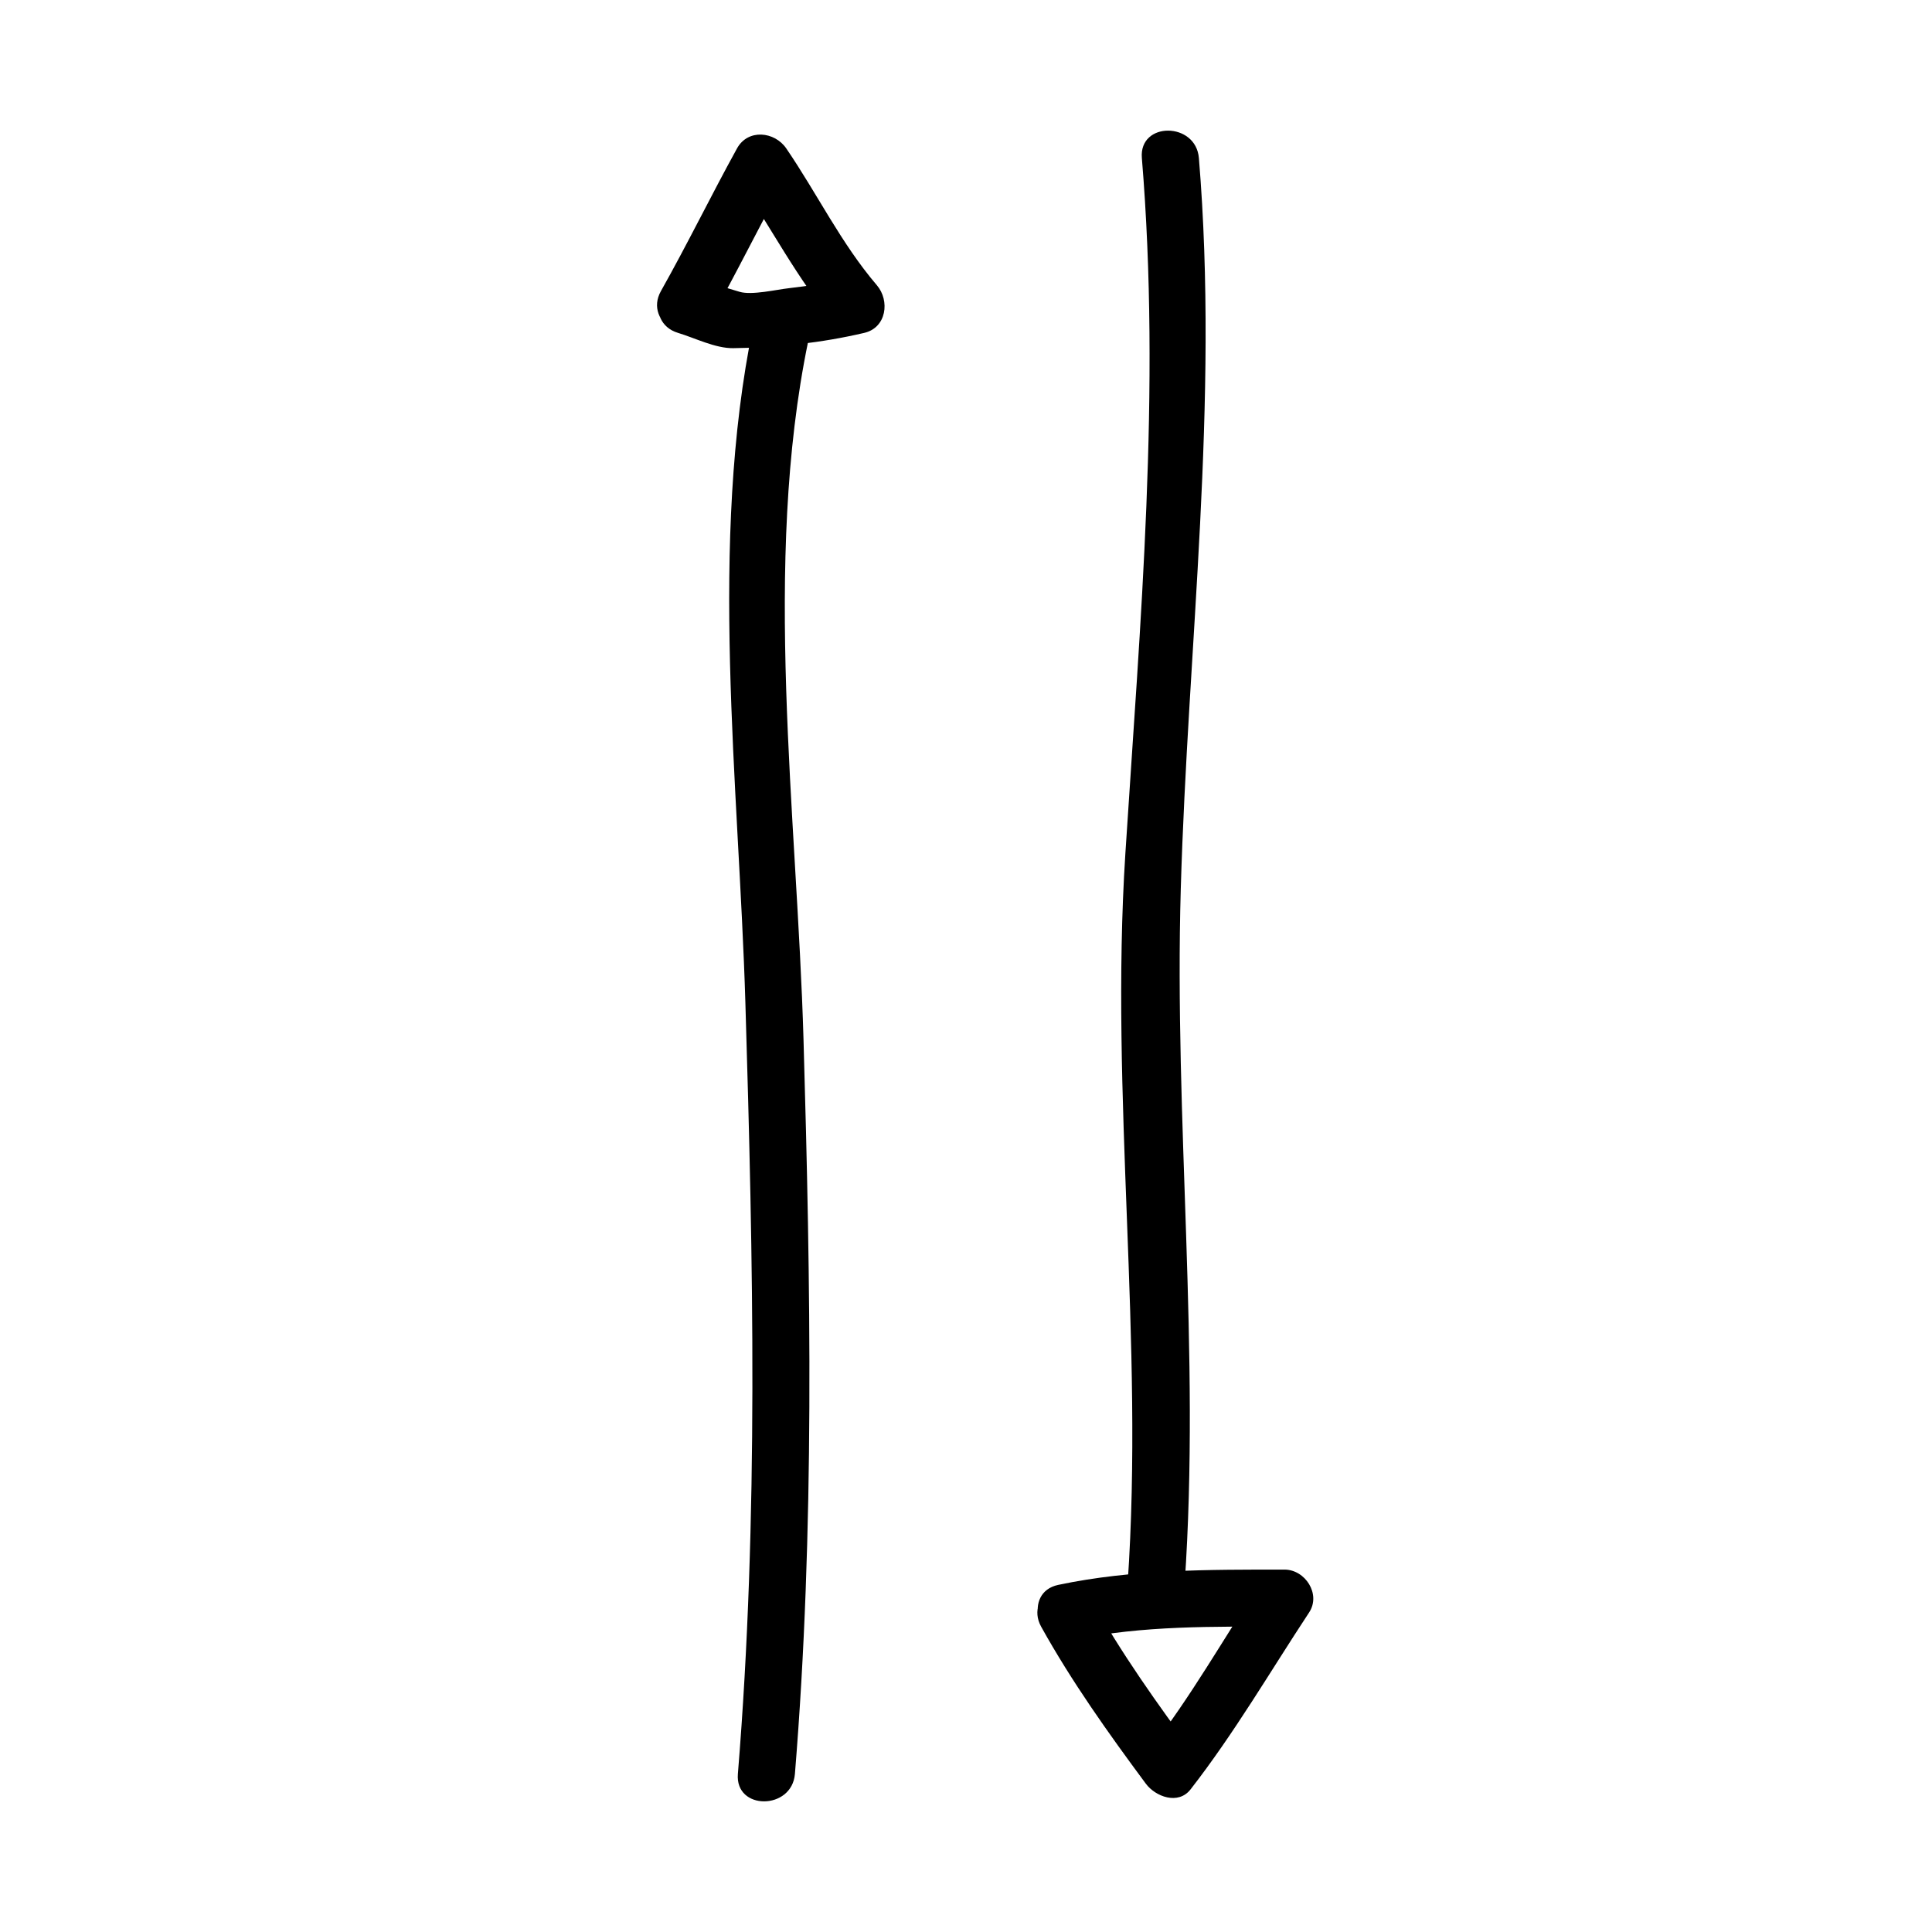
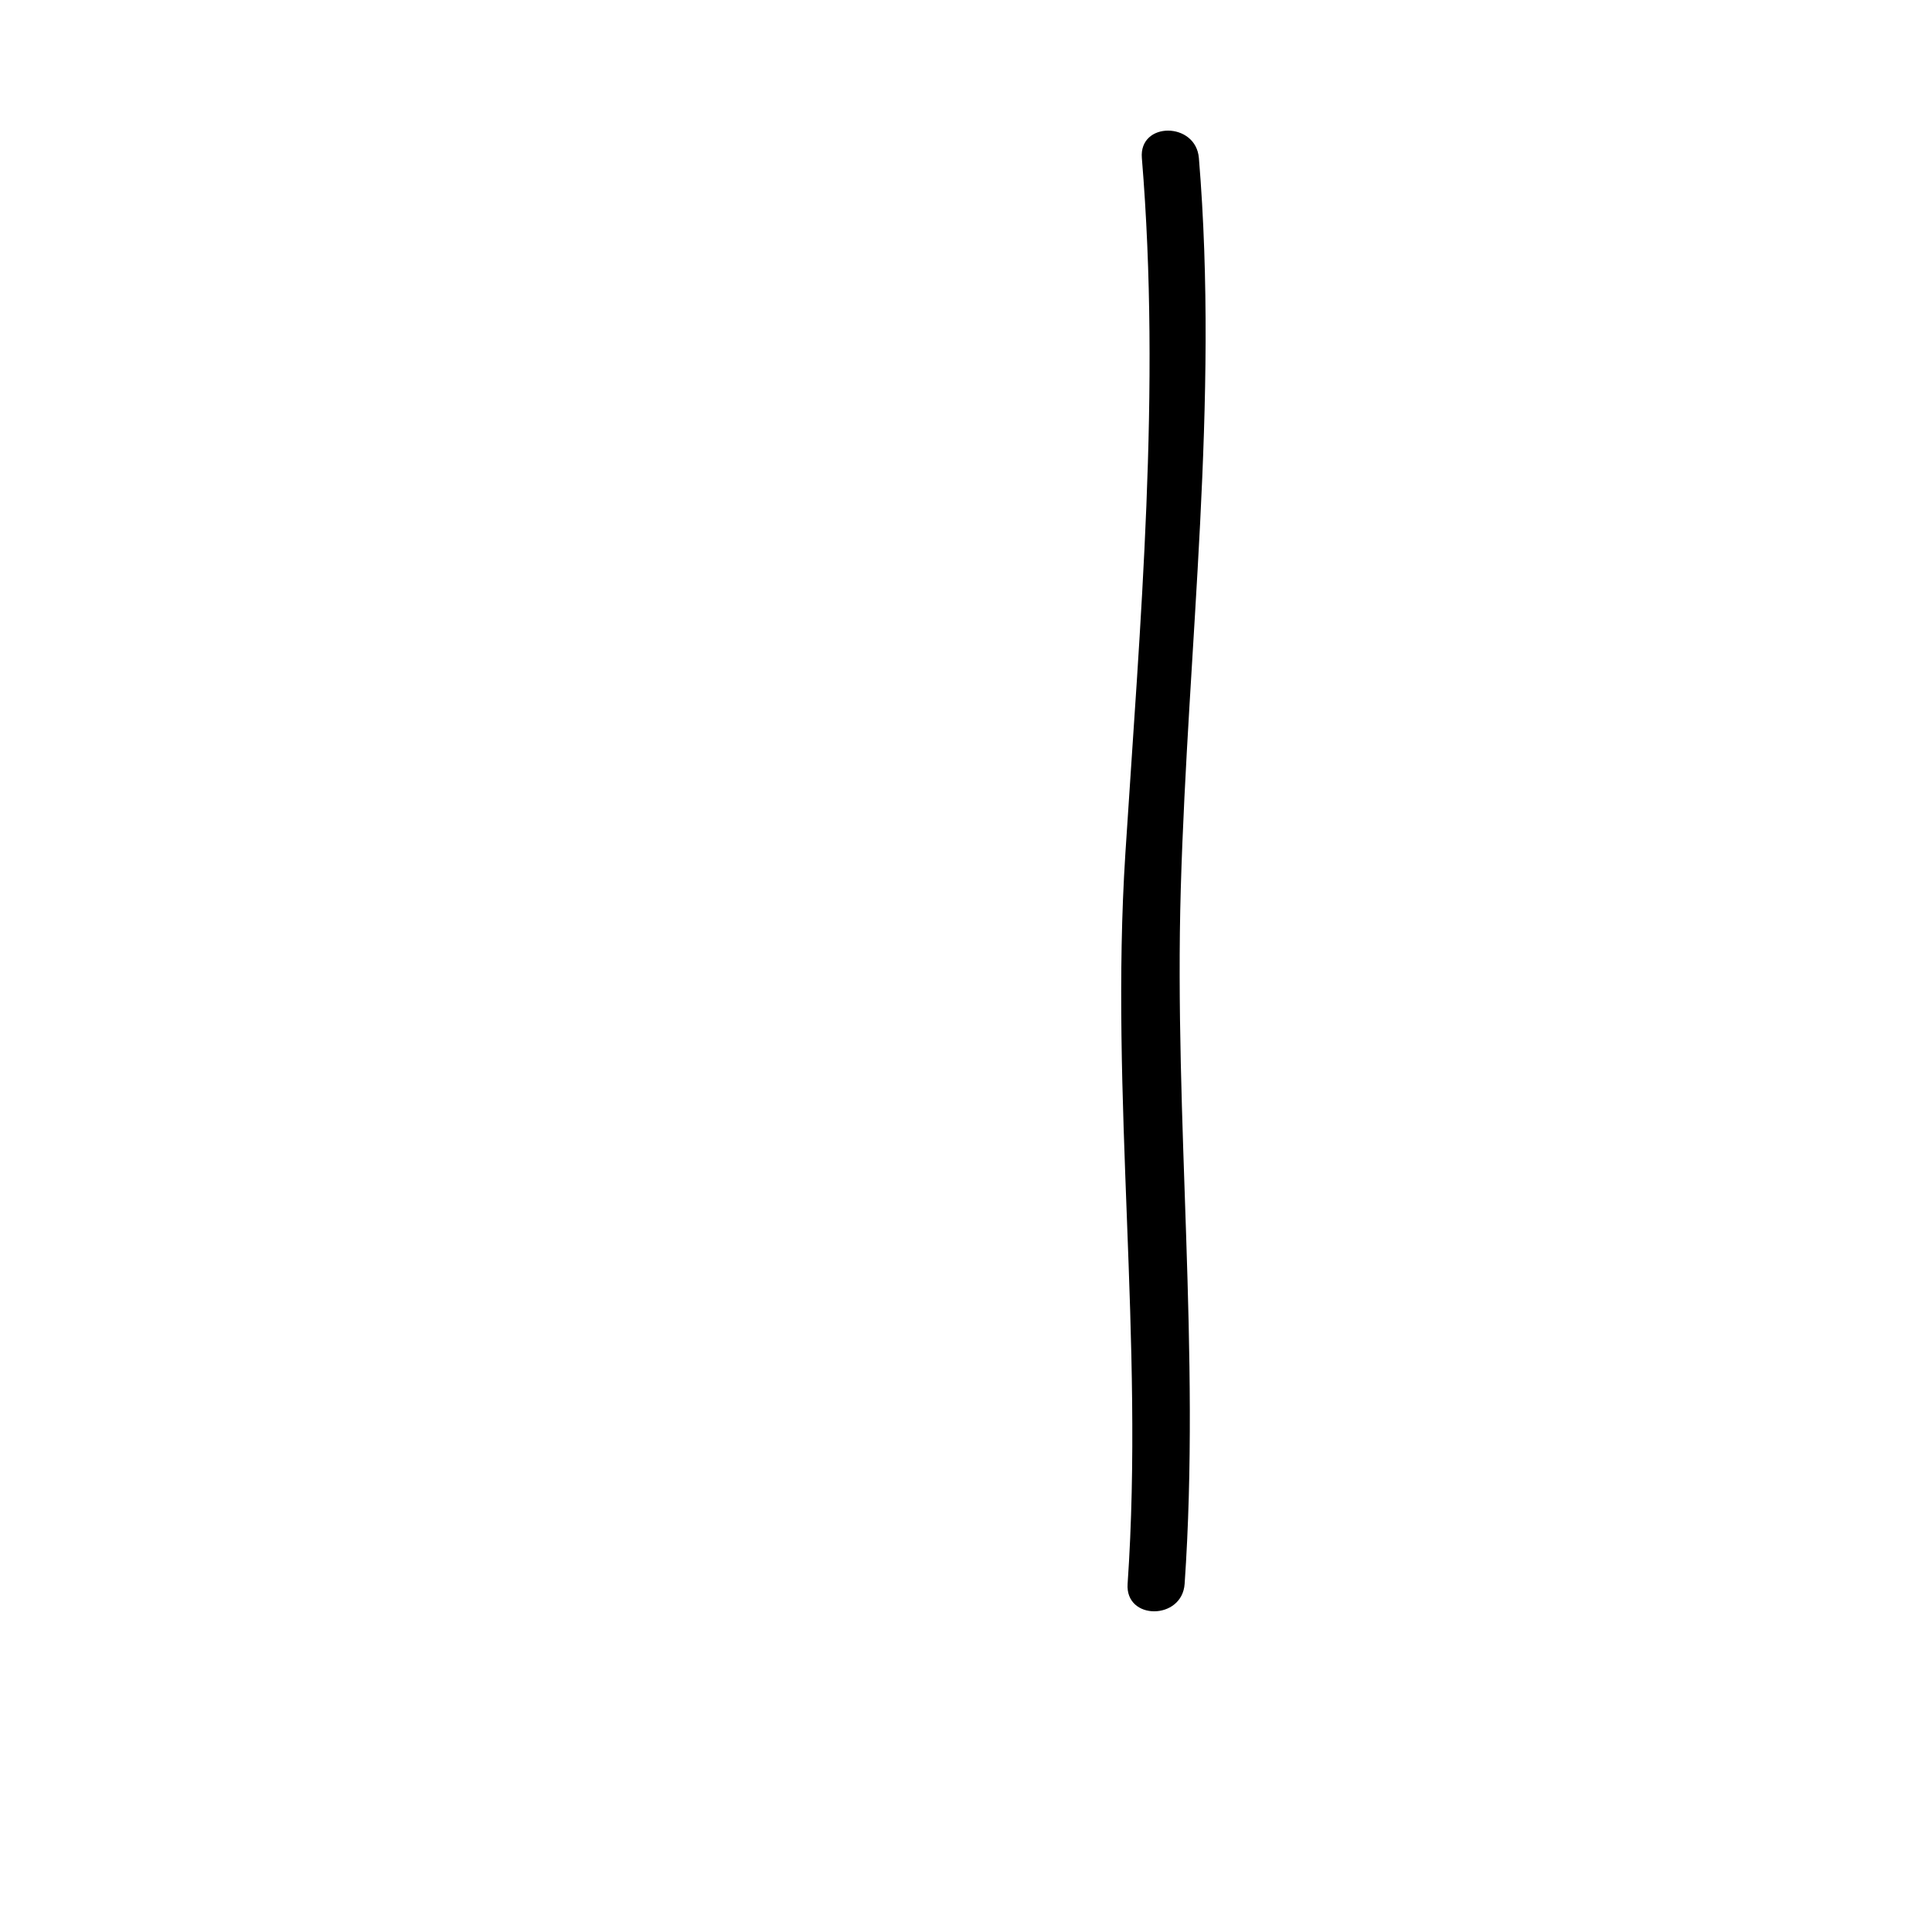
<svg xmlns="http://www.w3.org/2000/svg" fill="#000000" width="800px" height="800px" version="1.1" viewBox="144 144 512 512">
  <g>
-     <path d="m332.21 228.74c7.008-12.434 13.266-25.281 20.152-37.785h-13.055c8.934 13.074 16.031 27.227 26.375 39.316 1.113-4.211 2.223-8.418 3.336-12.629-5.266 1.23-10.535 2.133-15.91 2.727-3.379 0.379-9.898 1.93-13.113 0.961-4.102-1.23-8.195-2.457-12.297-3.688-9.359-2.812-13.332 11.777-4.019 14.574 4.469 1.344 9.879 4.102 14.605 4.051 11.695-0.125 23.363-1.387 34.758-4.051 5.918-1.379 6.828-8.543 3.336-12.629-9.457-11.059-15.836-24.289-24.008-36.254-3.074-4.5-10.152-5.269-13.055 0-6.887 12.5-13.141 25.348-20.152 37.785-4.797 8.496 8.262 16.109 13.047 7.621z" />
-     <path d="m428.46 578.58c18.32-3.859 37.297-3.5 55.93-3.508-2.176-3.789-4.348-7.582-6.523-11.371-9.629 14.602-18.285 29.988-29.043 43.812 3.953 0.516 7.91 1.02 11.871 1.531-9.949-13.441-19.594-26.957-27.711-41.562-4.731-8.52-17.789-0.902-13.055 7.629 8.117 14.605 17.758 28.129 27.711 41.562 2.562 3.465 8.594 5.742 11.871 1.531 11.582-14.879 21.051-31.156 31.414-46.875 3.211-4.867-1.031-11.371-6.523-11.371-20.027 0.004-40.258-0.102-59.949 4.051-9.547 2.008-5.496 16.578 4.008 14.57z" />
-     <path d="m354.66 614.12c5.285-64.789 4.16-129.69 2.281-194.6-1.727-59.66-10.926-126.21 1.23-185.04 1.965-9.512-12.602-13.559-14.574-4.016-11.859 57.379-3.809 121.13-2.062 179.29 2.051 68.16 3.562 136.32-1.988 204.36-0.793 9.723 14.328 9.645 15.113 0z" />
    <path d="m457.94 563.74c4.231-61.348-2.805-122.75-1.023-184.15 1.883-64.781 10.172-128.8 4.801-193.71-0.797-9.645-15.922-9.719-15.113 0 5.082 61.441-0.438 123.02-4.375 184.38-4.137 64.461 5.043 129 0.598 193.48-0.672 9.73 14.449 9.668 15.113 0z" />
  </g>
</svg>